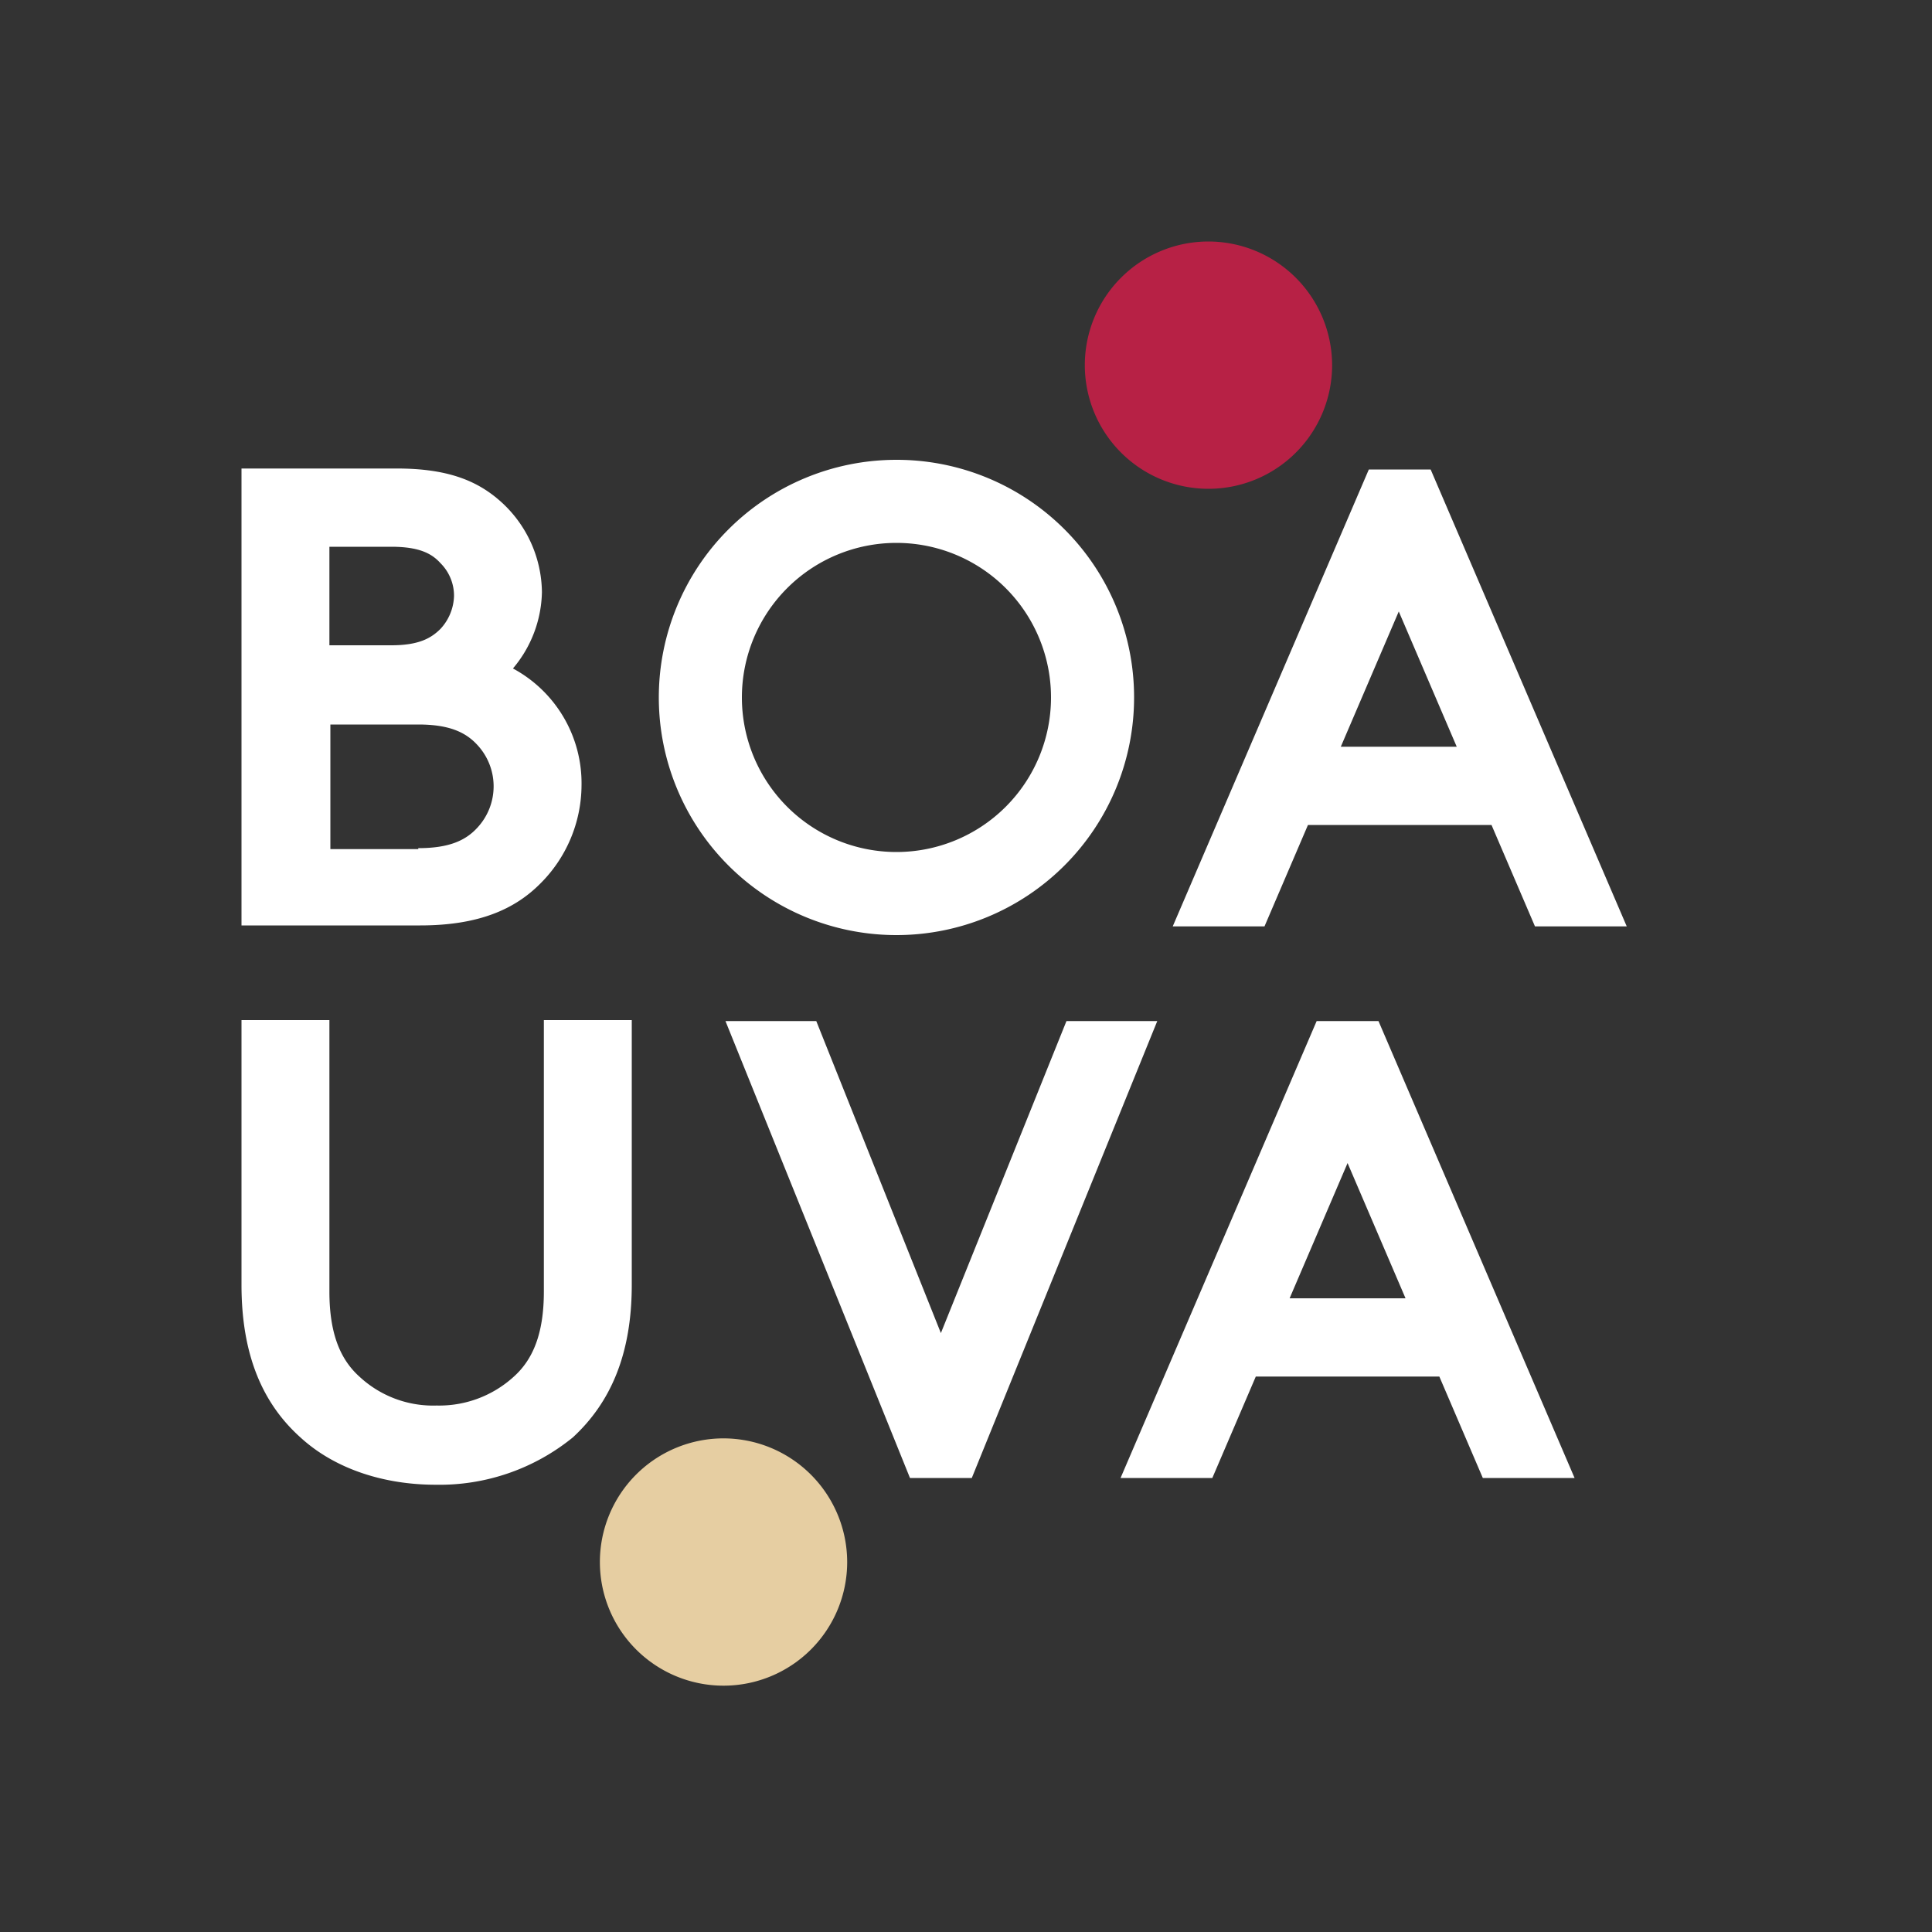
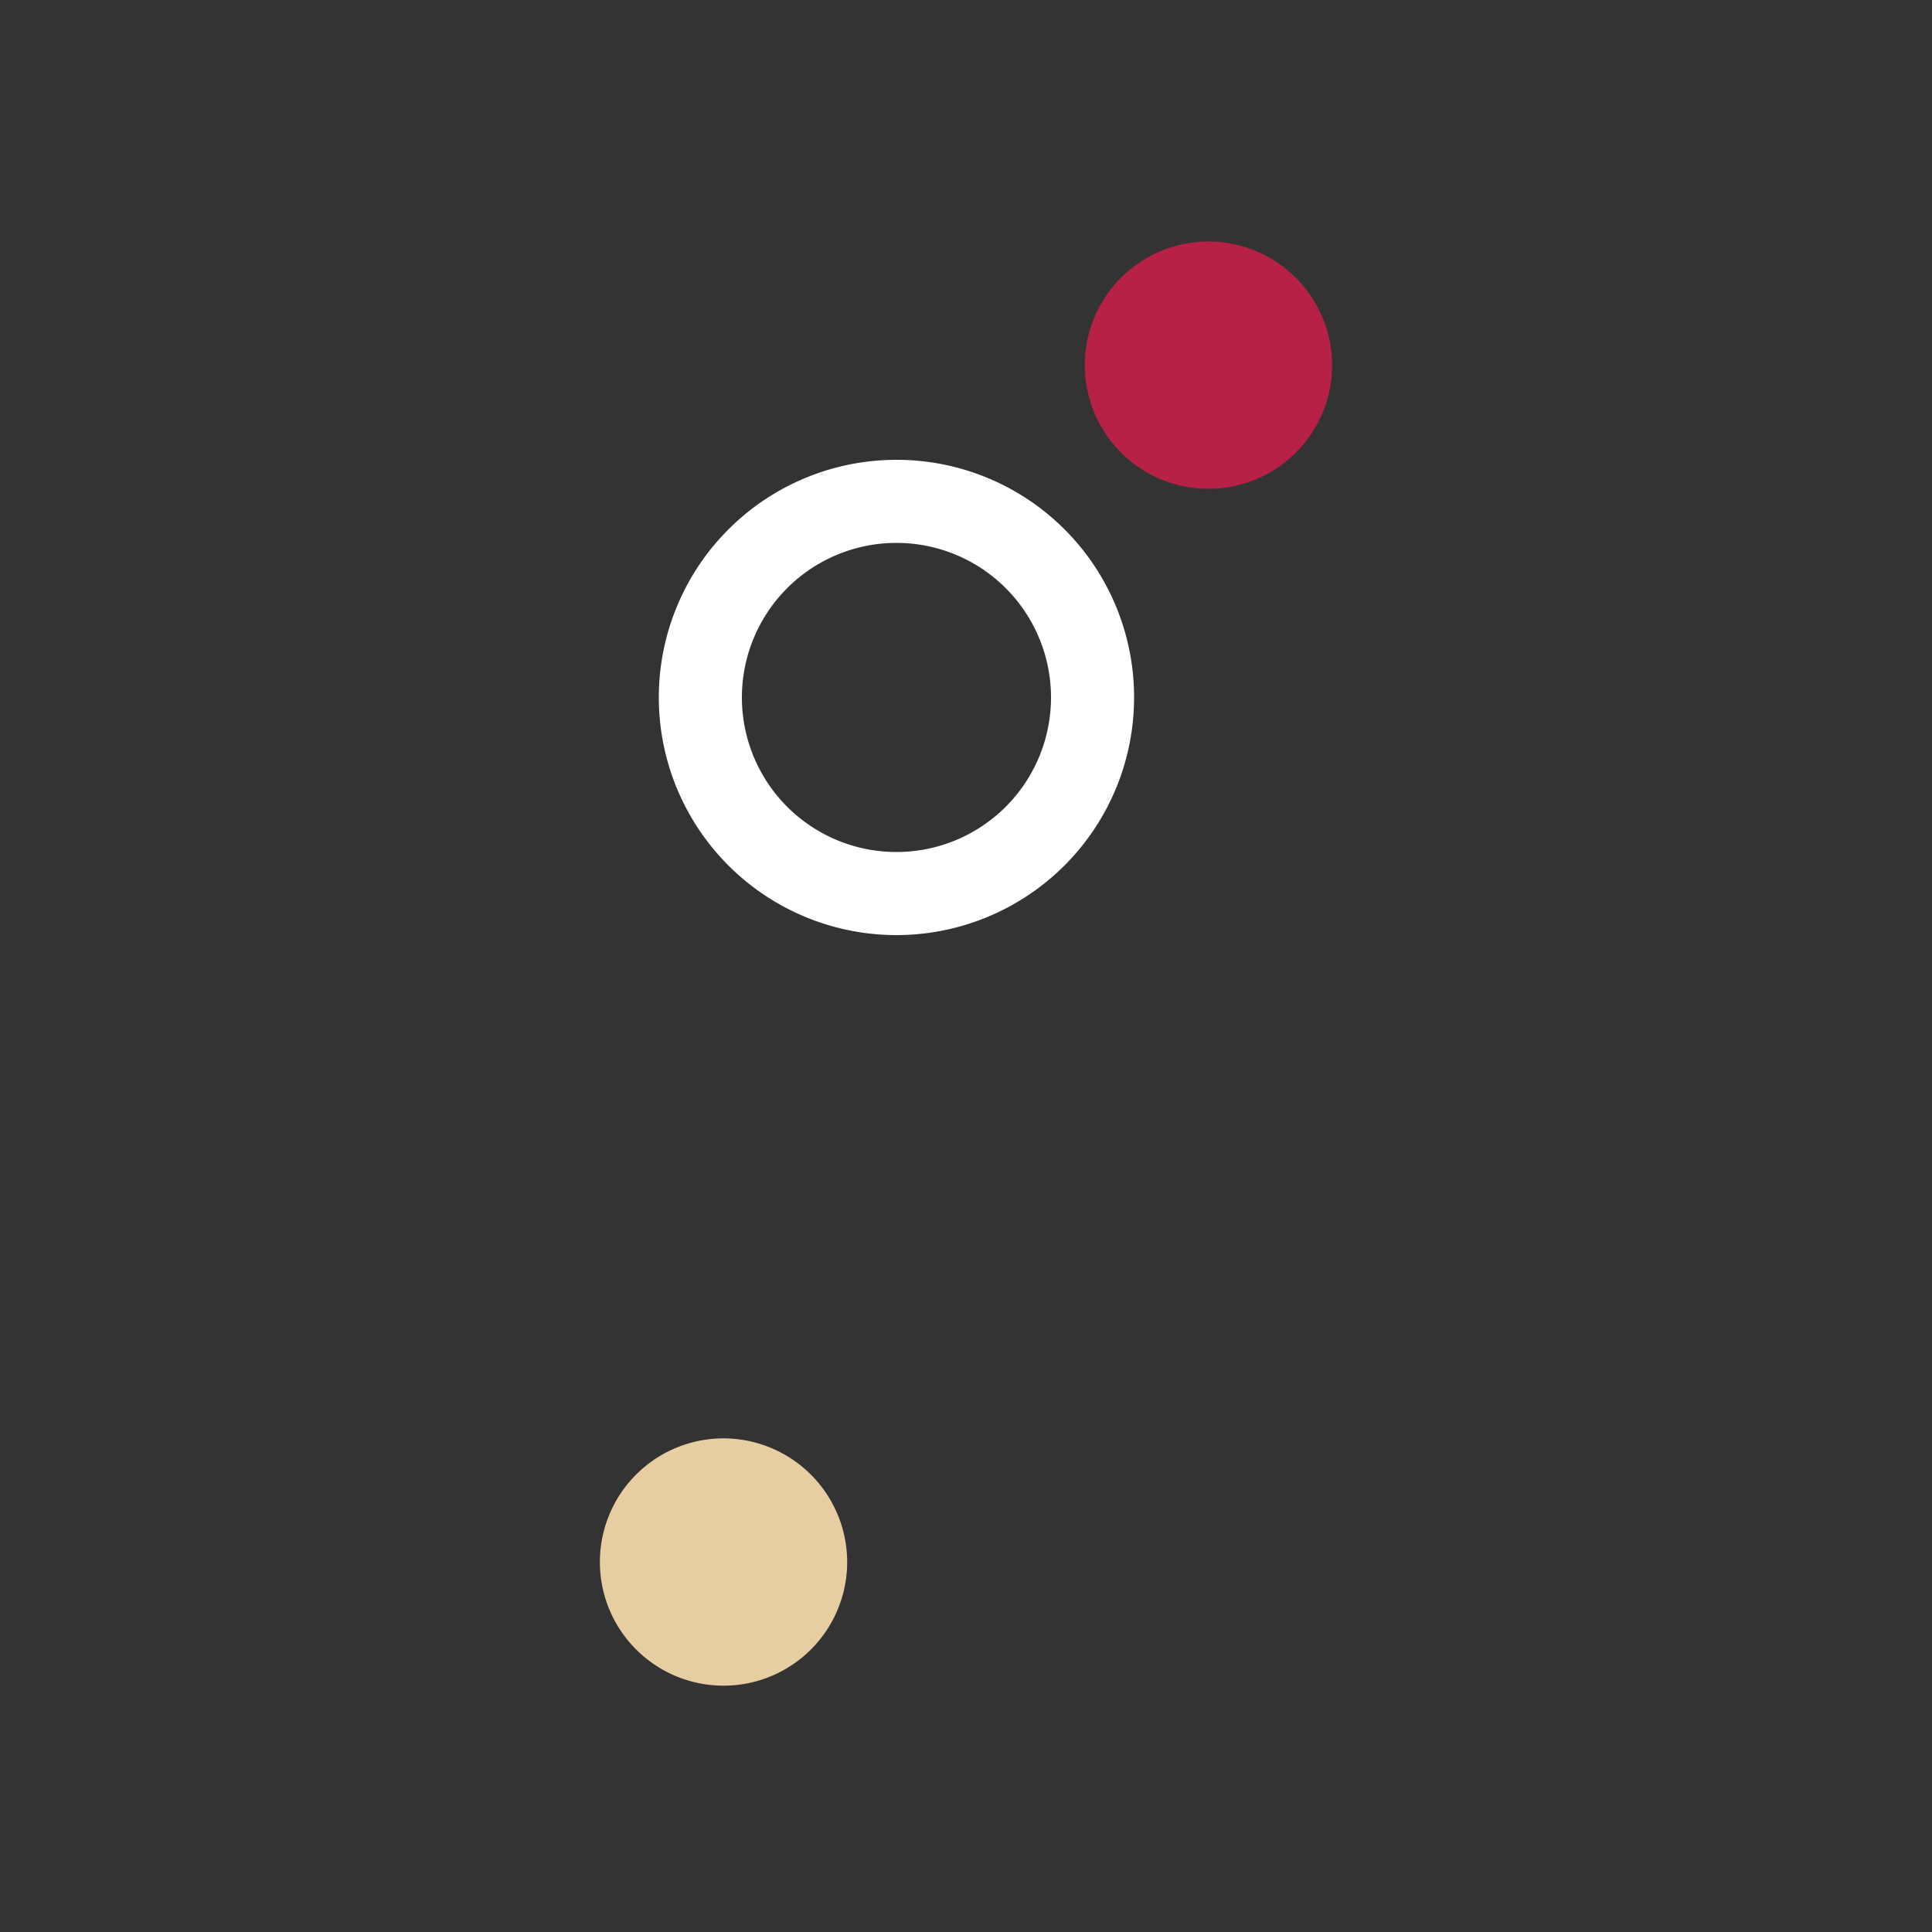
<svg xmlns="http://www.w3.org/2000/svg" id="Laag_1" data-name="Laag 1" viewBox="0 0 200 200">
  <rect x="0" y="0" width="200" height="200" fill="#333333" stroke="none" />
  <defs>
    <style>.cls-1{fill:#b72145;}.cls-2{fill:#e6cea2;}.cls-3{fill:#fff;}</style>
  </defs>
  <title>BOA UVA_logo_RGB-No trademark</title>
  <path class="cls-1" d="M125.1,25a12.8,12.8,0,1,0,12.8,12.8A12.82,12.82,0,0,0,125.1,25Z" />
  <path class="cls-2" d="M74.9,148.9a12.8,12.8,0,1,0,12.8,12.8A12.82,12.82,0,0,0,74.9,148.9Z" />
  <path class="cls-3" d="M92.8,47.6a24.6,24.6,0,1,0,24.6,24.6A24.58,24.58,0,0,0,92.8,47.6Zm16,24.6a16,16,0,1,1-16-16A16,16,0,0,1,108.8,72.2Z" />
-   <path class="cls-3" d="M41.1,48.5c5.3,0,8.3,1.3,10.6,3.3a12.78,12.78,0,0,1,4.4,9.5,12.6,12.6,0,0,1-3,7.9,13.49,13.49,0,0,1,7.1,12.1,14.44,14.44,0,0,1-4.3,10.2c-2.6,2.6-6.3,4.3-12.4,4.3H25V48.5Zm-7,18.3h6.4c2.8,0,4.1-.7,5.1-1.7A5.22,5.22,0,0,0,47,61.7a4.76,4.76,0,0,0-1.4-3.4c-.9-1-2.2-1.7-5.1-1.7H34.1Zm9.2,21c3.2,0,4.9-.8,6.1-2.1a6.29,6.29,0,0,0,0-8.6c-1.2-1.3-2.9-2.1-6.1-2.1H34.2V87.9h9.1Z" />
-   <path class="cls-3" d="M121.4,95.9l20.3-47.3h6.4l20.3,47.3h-9.5l-4.5-10.5h-19l-4.5,10.5Zm17.4-18.6h12l-6-14Z" />
-   <path class="cls-3" d="M31.1,148.8c-3.9-3.5-6.1-8.5-6.1-15.8V105.6h9.1v28.1c0,4.3,1.1,7,3.1,8.8a11.19,11.19,0,0,0,8,3,11.45,11.45,0,0,0,8-3c2-1.8,3.1-4.5,3.1-8.8V105.6h9.1V133c0,7.2-2.2,12.2-6.1,15.8a21.86,21.86,0,0,1-14.2,4.9C39.8,153.7,34.7,152.1,31.1,148.8Z" />
-   <path class="cls-3" d="M75.1,105.7h9.4L97.4,138l13-32.3h9.4L100.6,153H94.2Z" />
-   <path class="cls-3" d="M116,153l20.3-47.3h6.4L163,153h-9.5L149,142.5H130L125.5,153Zm17.5-18.6h12l-6-14Z" />
</svg>